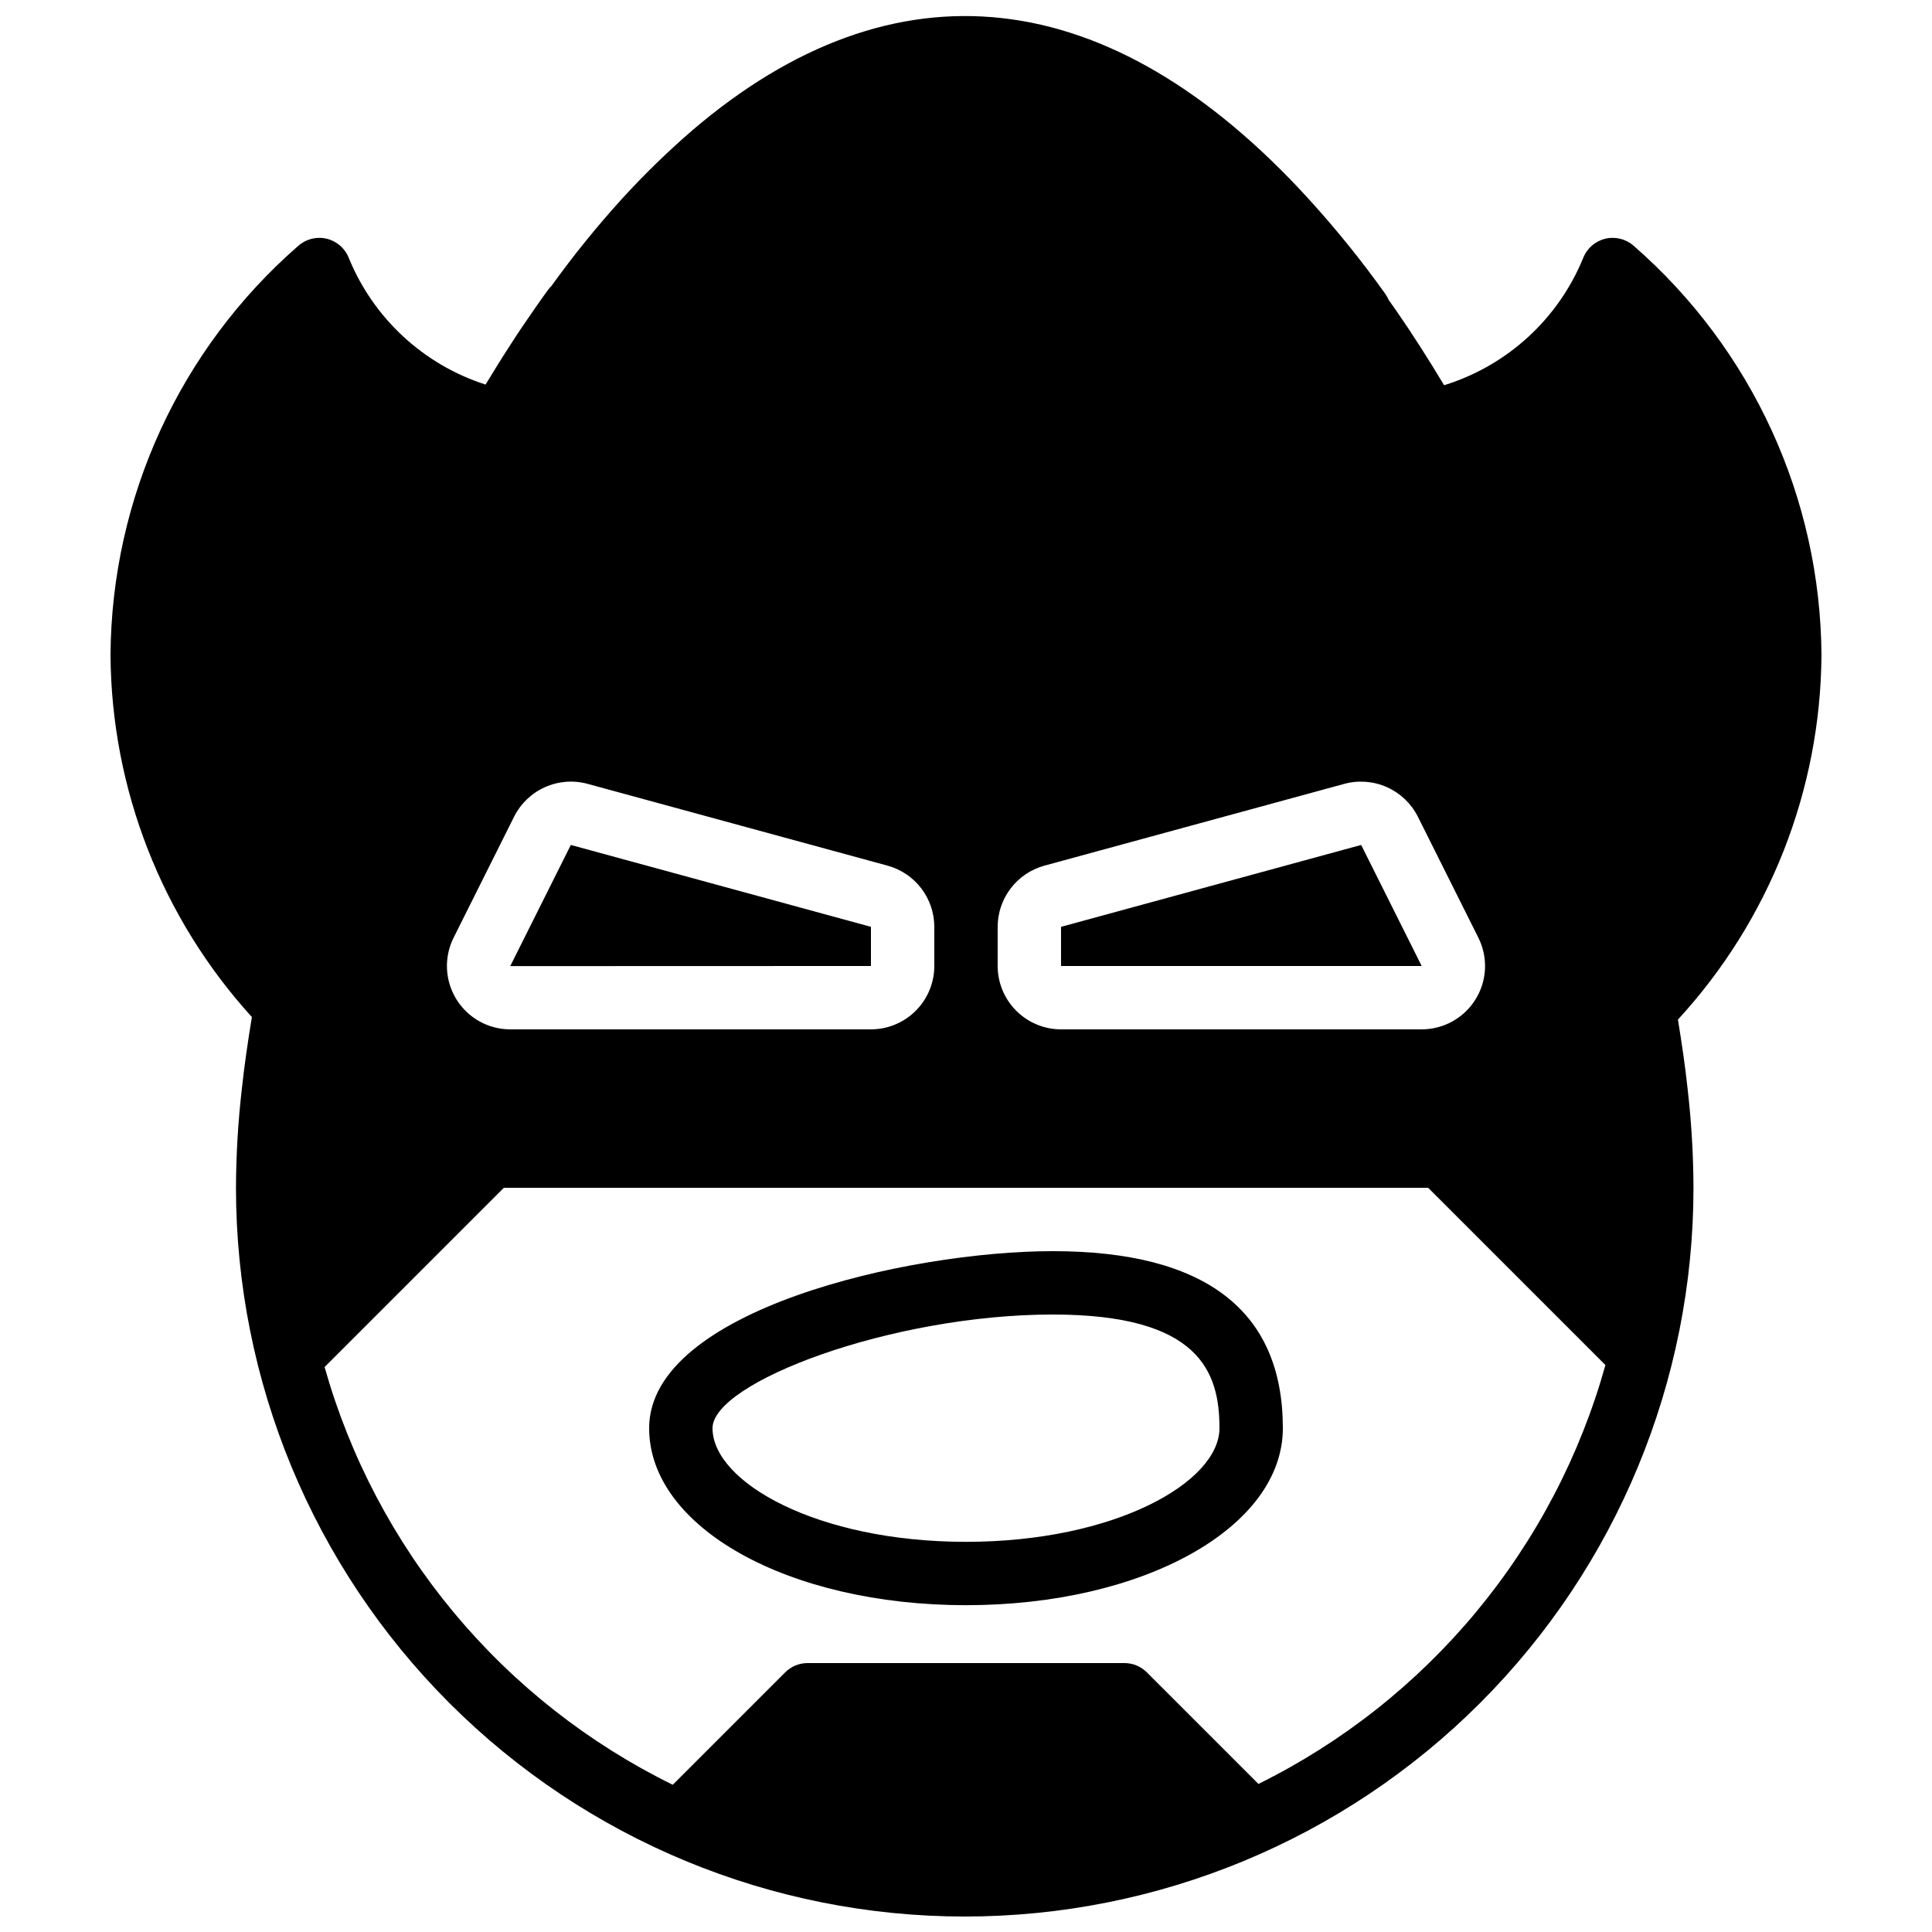
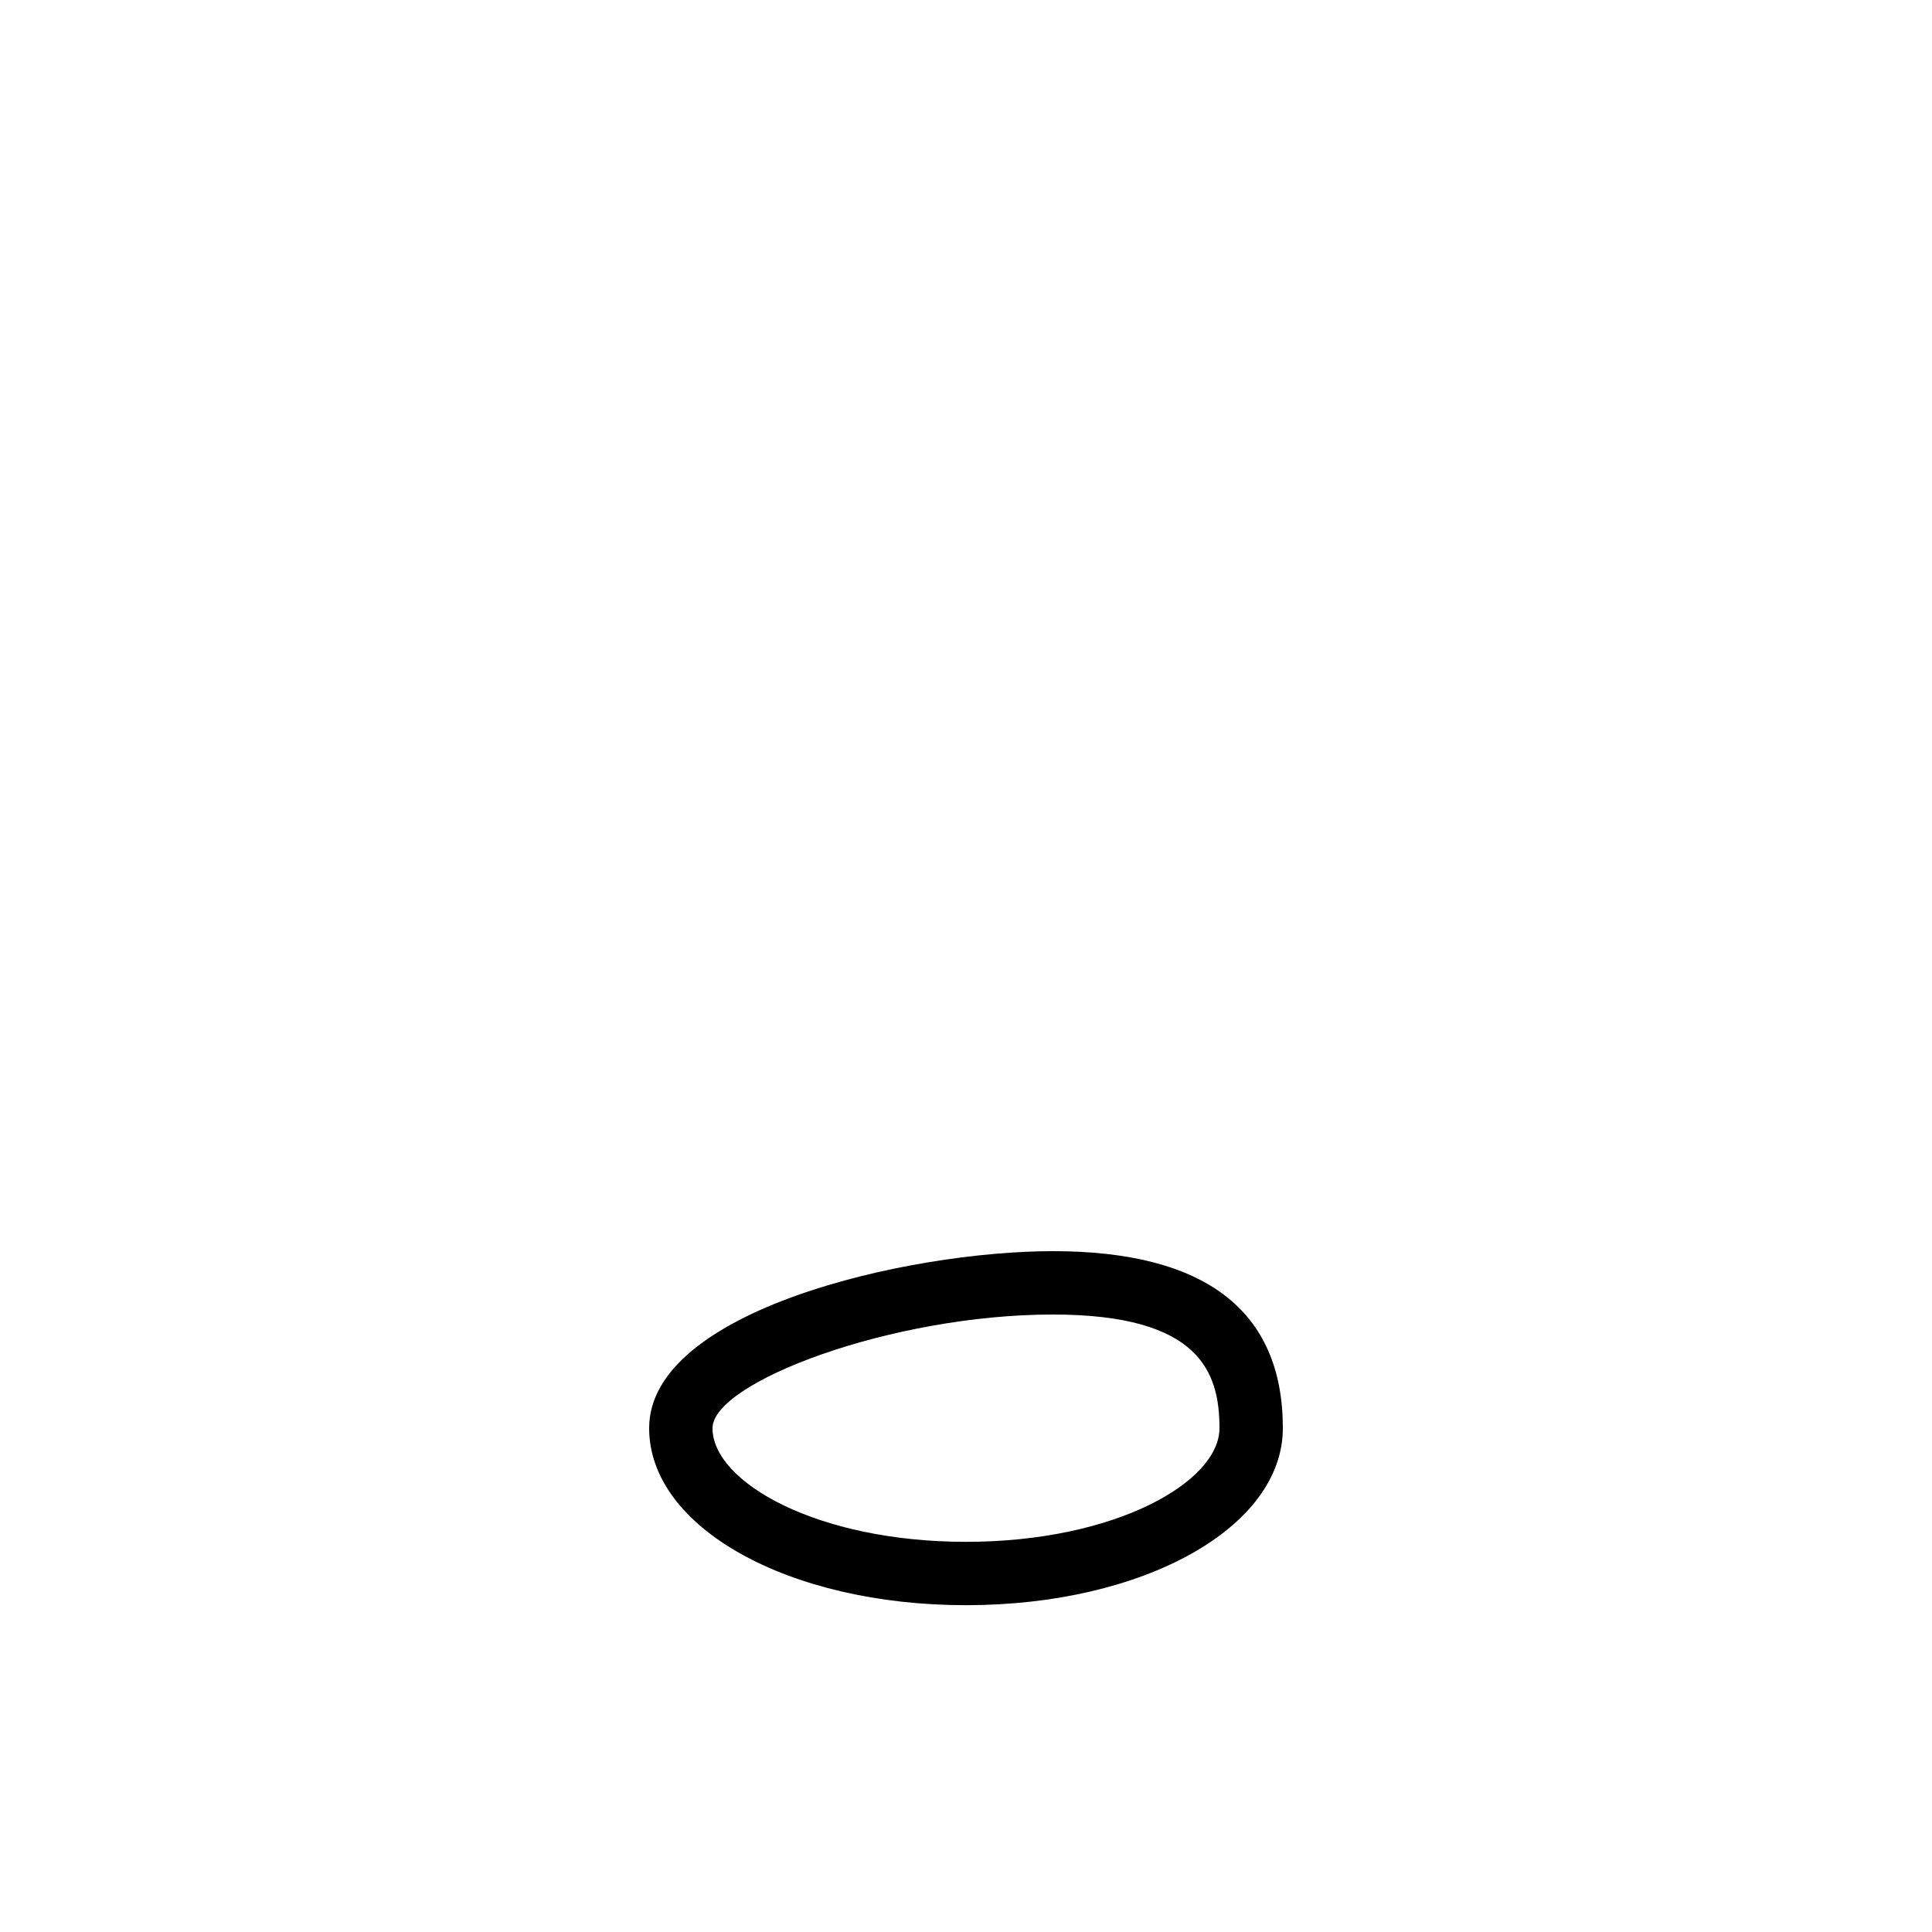
<svg xmlns="http://www.w3.org/2000/svg" width="800px" height="800px" version="1.1" viewBox="144 144 512 512">
  <defs>
    <clipPath id="a">
-       <path d="m173 148.09h454v503.81h-454z" />
-     </clipPath>
+       </clipPath>
  </defs>
  <path d="m423 475.57c-38.395 0-106.97 15.68-106.97 46.91 0 26.305 36.883 46.914 83.969 46.914s83.969-20.605 83.969-46.914c-0.004-31.125-20.516-46.91-60.969-46.91zm-23 77.031c-39.586 0-67.176-15.871-67.176-30.117 0-12.168 47.5-30.121 90.176-30.121 38.926 0 44.172 15.223 44.172 30.117 0 14.25-27.586 30.121-67.172 30.121z" />
-   <path d="m504.72 367.92-79.535 21.699v10.379h95.574z" />
-   <path d="m374.81 389.62-79.535-21.699-16.055 32.109 95.59-0.031z" />
  <g clip-path="url(#a)">
    <path d="m588.67 414.2c24.238-26.352 37.797-60.777 38.039-96.578-0.258-41.598-18.363-81.082-49.711-108.43-2.035-1.832-4.836-2.559-7.504-1.945-2.668 0.613-4.871 2.492-5.898 5.031-6.606 16.23-20.148 28.637-36.891 33.809-4.144-6.891-8.375-13.555-12.727-19.82l-1.953-2.758 0.004-0.004c-0.254-0.578-0.57-1.133-0.938-1.645l0.004-0.004v-0.004c-6.269-8.793-13.062-17.203-20.34-25.184-52.598-57.625-109.6-63.977-163.24-18.168-6.484 5.602-12.637 11.574-18.422 17.895-6.766 7.426-13.098 15.238-18.957 23.398-0.363 0.344-0.691 0.727-0.984 1.133-1.129 1.566-2.254 3.133-3.336 4.707-2.25 3.207-4.414 6.402-6.543 9.73-2.219 3.406-4.414 6.938-6.594 10.551h-0.004c-16.477-5.293-29.758-17.609-36.277-33.637-1.027-2.539-3.227-4.418-5.898-5.031-2.668-0.613-5.469 0.113-7.504 1.945-31.348 27.344-49.453 66.828-49.711 108.43 0.242 35.492 13.582 69.648 37.465 95.906-1.062 6.461-1.996 12.828-2.648 18.938-1.012 8.734-1.535 17.516-1.566 26.309 0 51.219 20.348 100.34 56.566 136.56 36.219 36.219 85.34 56.566 136.56 56.566 51.219 0 100.34-20.348 136.56-56.566 36.219-36.215 56.566-85.34 56.566-136.56-0.027-8.773-0.551-17.535-1.559-26.25-0.633-5.938-1.551-12.102-2.559-18.324zm-180.28-24.586c0.008-3.684 1.219-7.262 3.457-10.188 2.234-2.926 5.367-5.039 8.918-6.016l79.535-21.691c3.746-1.004 7.723-0.691 11.262 0.891 3.539 1.582 6.426 4.336 8.176 7.797l16.039 32.078c2.606 5.207 2.328 11.387-0.734 16.34-3.059 4.953-8.465 7.965-14.285 7.965h-95.574c-4.449-0.004-8.719-1.777-11.867-4.926-3.148-3.148-4.922-7.418-4.926-11.867zm-128.14-29.203c1.742-3.465 4.629-6.223 8.168-7.805 3.543-1.586 7.519-1.898 11.266-0.887l79.543 21.691c3.551 0.977 6.684 3.09 8.922 6.016 2.234 2.926 3.445 6.504 3.453 10.188v10.383c-0.004 4.449-1.773 8.719-4.922 11.867-3.148 3.148-7.418 4.922-11.871 4.926h-95.57c-5.824 0-11.23-3.012-14.289-7.965-3.059-4.953-3.34-11.133-0.734-16.34zm197.25 256.35-29.578-29.574c-1.574-1.574-3.707-2.457-5.934-2.457h-83.969c-2.227 0-4.363 0.883-5.938 2.457l-29.793 29.793v0.004c-22.289-10.941-42.023-26.453-57.922-45.527-15.898-19.07-27.602-41.277-34.348-65.172l47.508-47.508h244.95l46.973 46.973h0.004c-6.672 23.926-18.309 46.176-34.152 65.301-15.844 19.129-35.539 34.703-57.801 45.711z" />
  </g>
</svg>